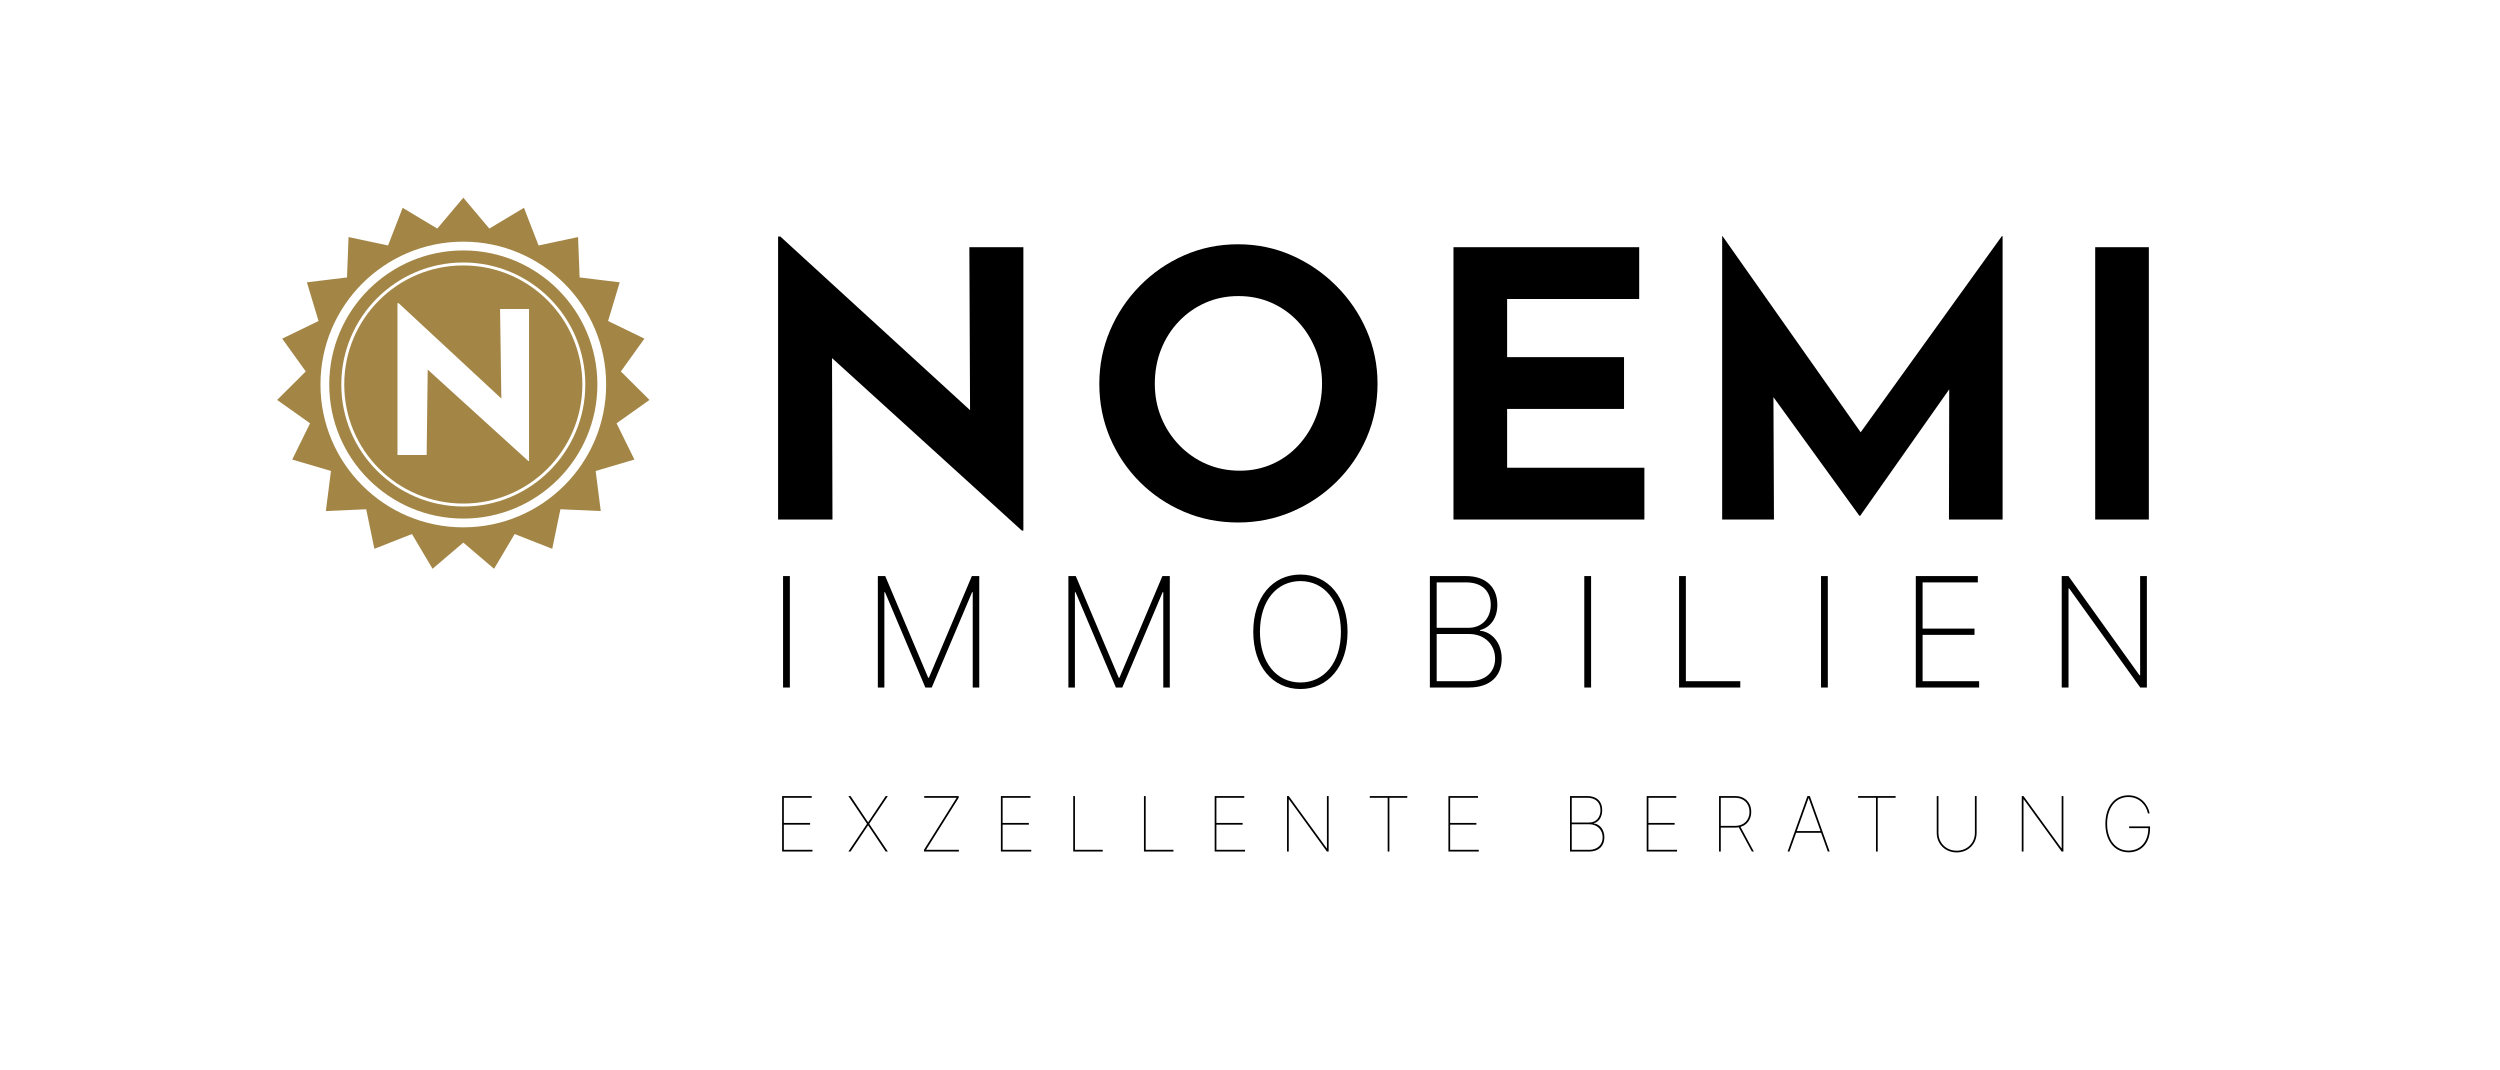
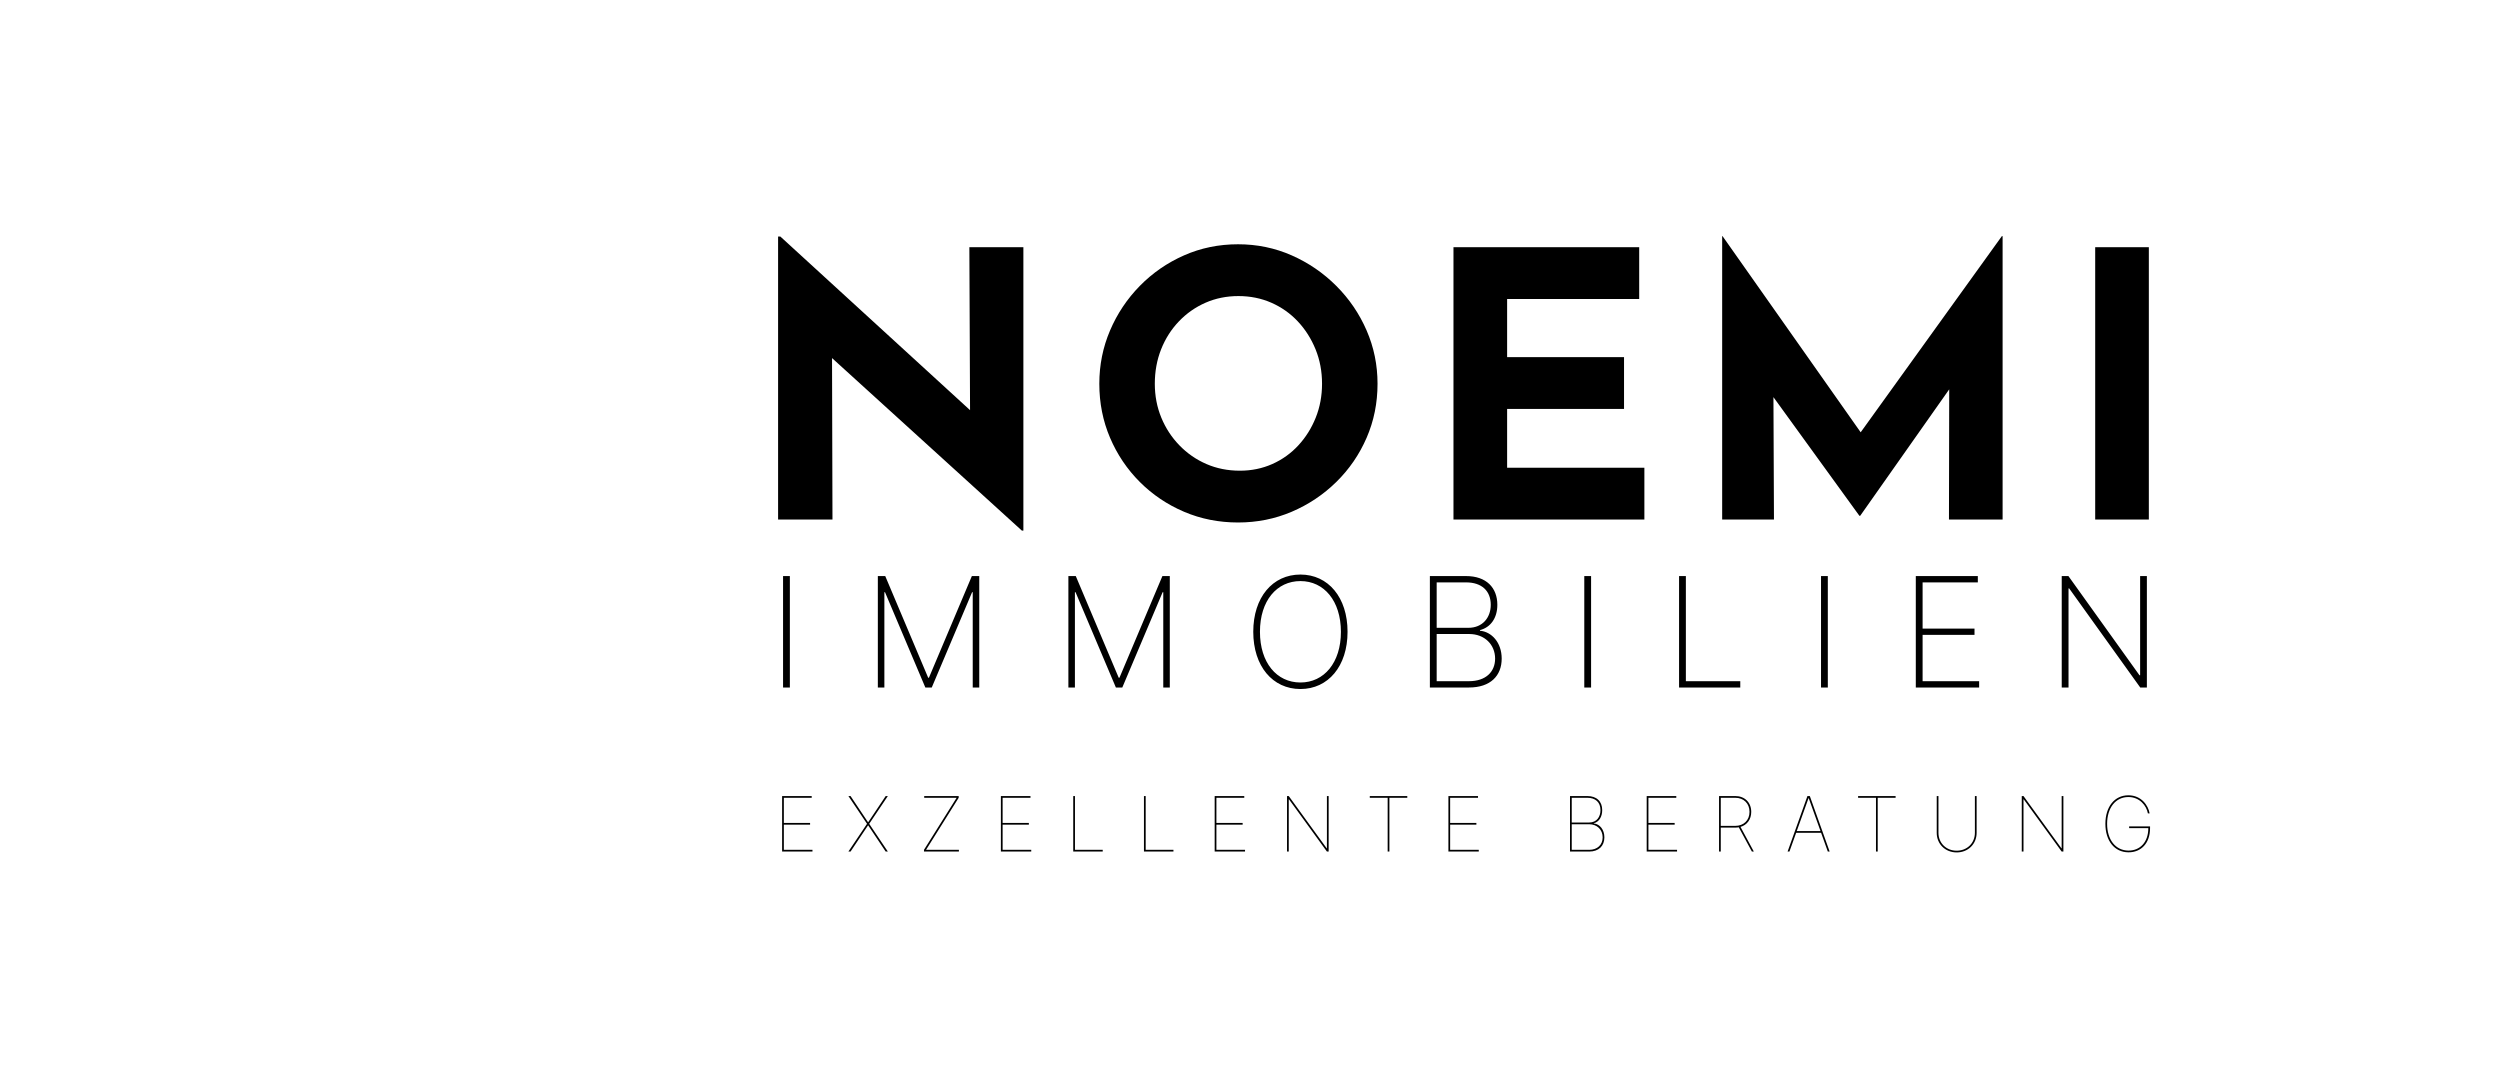
<svg xmlns="http://www.w3.org/2000/svg" width="1920" height="822" viewBox="0 0 1920 822">
  <g id="Gruppe">
    <g id="BG">
      <path id="path1" fill="#ffffff" fill-rule="evenodd" stroke="none" d="M 0 951 L 1920 951 L 1920 -129 L 0 -129 Z" />
    </g>
    <g id="Emblem">
      <g id="Stern">
-         <path id="Pfad" fill="#a38546" fill-rule="evenodd" stroke="#ffffff" stroke-width="3.97" d="M 355.821 148.739 L 376.234 172.972 L 403.409 156.68 L 414.848 186.228 L 445.841 179.643 L 447.065 211.304 L 478.517 215.138 L 469.395 245.482 L 497.897 259.321 L 479.417 285.058 L 501.881 307.402 L 476.045 325.744 L 490.037 354.172 L 459.646 363.131 L 463.649 394.562 L 431.995 393.168 L 425.576 424.195 L 396.09 412.599 L 379.944 439.861 L 355.821 419.318 L 331.698 439.861 L 315.552 412.599 L 286.066 424.195 L 279.647 393.168 L 247.993 394.562 L 251.997 363.131 L 221.605 354.172 L 235.597 325.744 L 209.762 307.402 L 232.226 285.058 L 213.746 259.321 L 242.248 245.482 L 233.126 215.138 L 264.578 211.304 L 265.802 179.643 L 296.795 186.228 L 308.233 156.68 L 335.409 172.972 Z" />
        <path id="Ring-Inner" fill="#ffffff" fill-rule="evenodd" stroke="none" d="M 355.822 389.002 C 304.072 389.002 262.119 347.049 262.119 295.299 C 262.119 243.549 304.072 201.598 355.822 201.598 C 407.572 201.598 449.523 243.549 449.523 295.299 C 449.523 347.049 407.572 389.002 355.822 389.002 Z M 355.822 386.74 C 406.323 386.74 447.262 345.8 447.262 295.299 C 447.262 244.798 406.323 203.859 355.822 203.859 C 305.321 203.859 264.381 244.798 264.381 295.299 C 264.381 345.8 305.321 386.74 355.822 386.74 Z" />
        <path id="Ring-Outer" fill="#ffffff" fill-rule="evenodd" stroke="none" d="M 355.822 405 C 295.236 405 246.121 355.885 246.121 295.299 C 246.121 234.713 295.236 185.598 355.822 185.598 C 416.408 185.598 465.521 234.713 465.521 295.299 C 465.521 355.885 416.408 405 355.822 405 Z M 355.822 398.264 C 412.688 398.264 458.787 352.165 458.787 295.299 C 458.787 238.433 412.688 192.334 355.822 192.334 C 298.956 192.334 252.857 238.433 252.857 295.299 C 252.857 352.165 298.956 398.264 355.822 398.264 Z" />
      </g>
      <path id="N-Kopie" fill="#ffffff" fill-rule="evenodd" stroke="none" d="M 405.686 354.026 L 328.475 283.857 L 328.475 283.857 L 327.662 349.455 L 305.261 349.455 L 305.261 232.876 L 306.175 232.876 L 385.038 306.078 L 385.038 306.078 L 384.046 237.295 L 406.295 237.295 L 406.295 354.026 Z" />
    </g>
    <g id="Text-Pfade">
      <path id="immobilien" fill="#000000" fill-rule="evenodd" stroke="none" d="M 1648.8 442.423 L 1643.619 442.423 L 1643.619 518.598 L 1643.117 518.598 L 1588.545 442.423 L 1583.405 442.423 L 1583.405 528 L 1588.629 528 L 1588.629 451.908 L 1589.13 451.908 L 1643.702 528 L 1648.8 528 Z M 1471.335 528 L 1519.974 528 L 1519.974 523.153 L 1476.558 523.153 L 1476.558 487.593 L 1516.422 487.593 L 1516.422 482.746 L 1476.558 482.746 L 1476.558 447.27 L 1518.971 447.27 L 1518.971 442.423 L 1471.335 442.423 Z M 1403.767 442.423 L 1398.543 442.423 L 1398.543 528 L 1403.767 528 Z M 1289.524 528 L 1336.532 528 L 1336.532 523.153 L 1294.747 523.153 L 1294.747 442.423 L 1289.524 442.423 Z M 1221.955 442.423 L 1216.732 442.423 L 1216.732 528 L 1221.955 528 Z M 1098.143 528 L 1128.187 528 C 1144.734 528 1153.3 518.932 1153.3 505.812 C 1153.3 493.36 1145.444 485.128 1136.628 484.418 L 1136.628 483.916 C 1144.609 481.869 1149.957 474.89 1149.957 464.486 C 1149.957 451.323 1141.475 442.423 1125.93 442.423 L 1098.143 442.423 Z M 1103.366 523.153 L 1103.366 486.925 L 1128.354 486.925 C 1140.138 486.925 1148.244 495.031 1148.244 505.812 C 1148.244 516.008 1141.057 523.153 1128.187 523.153 Z M 1103.366 482.161 L 1103.366 447.27 L 1125.93 447.27 C 1138.048 447.27 1144.901 453.872 1144.901 464.486 C 1144.901 474.305 1138.633 482.161 1127.727 482.161 Z M 1034.92 485.211 C 1034.92 458.761 1020.044 441.253 998.734 441.253 C 977.339 441.253 962.506 458.761 962.506 485.211 C 962.506 511.62 977.339 529.17 998.734 529.17 C 1020.044 529.17 1034.92 511.662 1034.92 485.211 Z M 1029.822 485.211 C 1029.822 508.988 1016.869 524.156 998.734 524.156 C 980.432 524.156 967.645 508.904 967.645 485.211 C 967.645 461.31 980.599 446.267 998.734 446.267 C 1016.869 446.267 1029.781 461.435 1029.822 485.211 Z M 820.517 442.423 L 820.517 528 L 825.531 528 L 825.531 454.833 L 826.032 454.833 L 856.996 528 L 861.926 528 L 892.889 454.833 L 893.391 454.833 L 893.391 528 L 898.405 528 L 898.405 442.423 L 892.722 442.423 L 859.753 520.479 L 859.168 520.479 L 826.2 442.423 Z M 674.182 442.423 L 674.182 528 L 679.196 528 L 679.196 454.833 L 679.698 454.833 L 710.661 528 L 715.592 528 L 746.555 454.833 L 747.056 454.833 L 747.056 528 L 752.071 528 L 752.071 442.423 L 746.388 442.423 L 713.419 520.479 L 712.834 520.479 L 679.865 442.423 Z M 606.614 442.423 L 601.39 442.423 L 601.39 528 L 606.614 528 Z" />
      <path id="NOEMI" fill="#000000" fill-rule="evenodd" stroke="none" d="M 1609.108 189.874 L 1650.308 189.874 L 1650.308 399 L 1609.108 399 Z M 1322.624 399 L 1322.624 181.35 L 1322.909 181.35 L 1429 332 L 1429 332 L 1537.433 181.35 L 1538.001 181.35 L 1538.001 399 L 1496.801 399 L 1497 299 L 1428.608 396.159 L 1428.04 396.159 L 1362 305 L 1362.404 399 Z M 1116.268 189.874 L 1258.906 189.874 L 1258.906 229.654 L 1157.468 229.654 L 1157.468 274.263 L 1247.256 274.263 L 1247.256 314.043 L 1157.468 314.043 L 1157.468 359.221 L 1262.883 359.221 L 1262.883 399 L 1116.268 399 Z M 844.276 294.721 C 844.276 280.325 847.023 266.686 852.516 253.805 C 858.009 240.924 865.634 229.512 875.389 219.567 C 885.145 209.622 896.463 201.808 909.344 196.125 C 922.225 190.443 936.052 187.601 950.828 187.601 C 965.414 187.601 979.147 190.443 992.028 196.125 C 1004.909 201.808 1016.322 209.622 1026.266 219.567 C 1036.211 229.512 1043.978 240.924 1049.566 253.805 C 1055.154 266.686 1057.948 280.325 1057.948 294.721 C 1057.948 309.497 1055.154 323.324 1049.566 336.205 C 1043.978 349.086 1036.211 360.405 1026.266 370.16 C 1016.322 379.915 1004.909 387.54 992.028 393.033 C 979.147 398.526 965.414 401.273 950.828 401.273 C 936.052 401.273 922.225 398.526 909.344 393.033 C 896.463 387.54 885.145 379.915 875.389 370.16 C 865.634 360.405 858.009 349.086 852.516 336.205 C 847.023 323.324 844.276 309.497 844.276 294.721 Z M 886.897 294.721 C 886.897 304.003 888.554 312.669 891.869 320.72 C 895.184 328.771 899.825 335.874 905.792 342.03 C 911.759 348.187 918.673 352.97 926.534 356.379 C 934.395 359.789 942.967 361.494 952.248 361.494 C 961.151 361.494 969.439 359.789 977.111 356.379 C 984.782 352.97 991.459 348.187 997.142 342.03 C 1002.825 335.874 1007.277 328.771 1010.497 320.72 C 1013.717 312.669 1015.327 304.003 1015.327 294.721 C 1015.327 285.25 1013.67 276.442 1010.355 268.296 C 1007.04 260.151 1002.494 253 996.716 246.844 C 990.939 240.688 984.167 235.905 976.4 232.495 C 968.634 229.085 960.204 227.381 951.112 227.381 C 942.019 227.381 933.59 229.085 925.824 232.495 C 918.057 235.905 911.238 240.688 905.366 246.844 C 899.493 253 894.947 260.151 891.727 268.296 C 888.507 276.442 886.897 285.25 886.897 294.721 Z M 784.819 407.524 L 639 275 L 639 275 L 639.34 399 L 597.572 399 L 597.572 181.634 L 599.277 181.634 L 745 315 L 744.471 189.874 L 785.956 189.874 L 785.956 407.524 Z" />
      <path id="EXZELLENTE-BERATUNG" fill="#000000" fill-rule="evenodd" stroke="none" d="M 1649.575 624.689 L 1650.907 624.689 C 1649.908 618.61 1644.558 610.783 1634.587 610.783 C 1624.011 610.783 1616.934 619.568 1616.934 632.683 C 1616.934 645.735 1623.928 654.583 1634.753 654.583 C 1644.329 654.583 1651.241 647.672 1651.241 636.014 L 1651.241 634.682 L 1635.17 634.682 L 1635.17 636.014 L 1649.908 636.014 C 1649.887 646.86 1643.538 653.251 1634.753 653.251 C 1624.678 653.251 1618.266 644.861 1618.266 632.683 C 1618.266 620.359 1624.802 612.115 1634.587 612.115 C 1643.351 612.115 1648.555 618.881 1649.575 624.689 Z M 1584.687 611.366 L 1583.355 611.366 L 1583.355 651.502 L 1583.188 651.502 L 1554.044 611.366 L 1552.711 611.366 L 1552.711 654 L 1554.044 654 L 1554.044 613.864 L 1554.21 613.864 L 1583.355 654 L 1584.687 654 Z M 1516.718 611.366 L 1516.718 639.594 C 1516.718 647.484 1510.764 653.334 1502.728 653.334 C 1494.693 653.334 1488.739 647.484 1488.739 639.594 L 1488.739 611.366 L 1487.407 611.366 L 1487.407 639.594 C 1487.365 648.213 1494.006 654.666 1502.728 654.666 C 1511.492 654.666 1518.05 648.234 1518.05 639.594 L 1518.05 611.366 Z M 1427.015 612.698 L 1440.755 612.698 L 1440.755 654 L 1442.087 654 L 1442.087 612.698 L 1455.826 612.698 L 1455.826 611.366 L 1427.015 611.366 Z M 1374.284 654 L 1379.447 639.594 L 1398.599 639.594 L 1403.761 654 L 1405.177 654 L 1389.939 611.366 L 1388.107 611.366 L 1372.869 654 Z M 1379.905 638.262 L 1388.94 613.031 L 1389.106 613.031 L 1398.141 638.262 Z M 1320.221 654 L 1321.553 654 L 1321.553 635.597 L 1332.711 635.597 C 1333.627 635.597 1334.522 635.514 1335.376 635.368 L 1345.452 654 L 1346.95 654 L 1336.708 635.056 C 1341.684 633.599 1344.952 629.352 1344.952 623.523 C 1344.952 616.216 1339.872 611.366 1332.711 611.366 L 1320.221 611.366 Z M 1321.553 634.265 L 1321.553 612.698 L 1332.711 612.698 C 1339.102 612.698 1343.62 616.987 1343.62 623.523 C 1343.62 630.018 1339.102 634.265 1332.711 634.265 Z M 1264.659 654 L 1287.974 654 L 1287.974 652.668 L 1265.991 652.668 L 1265.991 633.349 L 1286.142 633.349 L 1286.142 632.017 L 1265.991 632.017 L 1265.991 612.698 L 1287.391 612.698 L 1287.391 611.366 L 1264.659 611.366 Z M 1205.766 654 L 1220.505 654 C 1227.832 654 1232.162 649.67 1232.162 643.092 C 1232.162 637.159 1228.623 632.829 1224.002 632.433 L 1224.002 632.267 C 1228.124 631.226 1230.497 627.208 1230.497 622.191 C 1230.497 615.467 1226.25 611.366 1219.089 611.366 L 1205.766 611.366 Z M 1207.098 652.668 L 1207.098 633.016 L 1220.505 633.016 C 1226.521 633.016 1230.83 637.18 1230.83 643.092 C 1230.83 648.837 1226.75 652.668 1220.505 652.668 Z M 1207.098 631.684 L 1207.098 612.698 L 1219.089 612.698 C 1225.293 612.698 1229.165 616.133 1229.165 622.191 C 1229.165 627.271 1226.313 631.684 1220.505 631.684 Z M 1112.378 654 L 1135.694 654 L 1135.694 652.668 L 1113.71 652.668 L 1113.71 633.349 L 1133.862 633.349 L 1133.862 632.017 L 1113.71 632.017 L 1113.71 612.698 L 1135.111 612.698 L 1135.111 611.366 L 1112.378 611.366 Z M 1051.986 612.698 L 1065.726 612.698 L 1065.726 654 L 1067.058 654 L 1067.058 612.698 L 1080.798 612.698 L 1080.798 611.366 L 1051.986 611.366 Z M 1020.406 611.366 L 1019.074 611.366 L 1019.074 651.502 L 1018.907 651.502 L 989.763 611.366 L 988.43 611.366 L 988.43 654 L 989.763 654 L 989.763 613.864 L 989.929 613.864 L 1019.074 654 L 1020.406 654 Z M 932.868 654 L 956.184 654 L 956.184 652.668 L 934.201 652.668 L 934.201 633.349 L 954.352 633.349 L 954.352 632.017 L 934.201 632.017 L 934.201 612.698 L 955.601 612.698 L 955.601 611.366 L 932.868 611.366 Z M 878.555 654 L 901.205 654 L 901.205 652.668 L 879.888 652.668 L 879.888 611.366 L 878.555 611.366 Z M 824.242 654 L 846.892 654 L 846.892 652.668 L 825.575 652.668 L 825.575 611.366 L 824.242 611.366 Z M 768.68 654 L 791.996 654 L 791.996 652.668 L 770.012 652.668 L 770.012 633.349 L 790.164 633.349 L 790.164 632.017 L 770.012 632.017 L 770.012 612.698 L 791.413 612.698 L 791.413 611.366 L 768.68 611.366 Z M 709.621 654 L 736.434 654 L 736.434 652.668 L 711.203 652.668 L 736.267 612.698 L 736.267 611.366 L 709.787 611.366 L 709.787 612.698 L 734.685 612.698 L 709.621 652.668 Z M 653.226 611.366 L 651.561 611.366 L 665.883 632.683 L 651.561 654 L 653.226 654 L 666.632 633.932 L 666.799 633.932 L 680.205 654 L 681.871 654 L 667.548 632.683 L 681.871 611.366 L 680.205 611.366 L 666.799 631.434 L 666.632 631.434 Z M 600.662 654 L 623.977 654 L 623.977 652.668 L 601.994 652.668 L 601.994 633.349 L 622.145 633.349 L 622.145 632.017 L 601.994 632.017 L 601.994 612.698 L 623.394 612.698 L 623.394 611.366 L 600.662 611.366 Z" />
    </g>
  </g>
</svg>